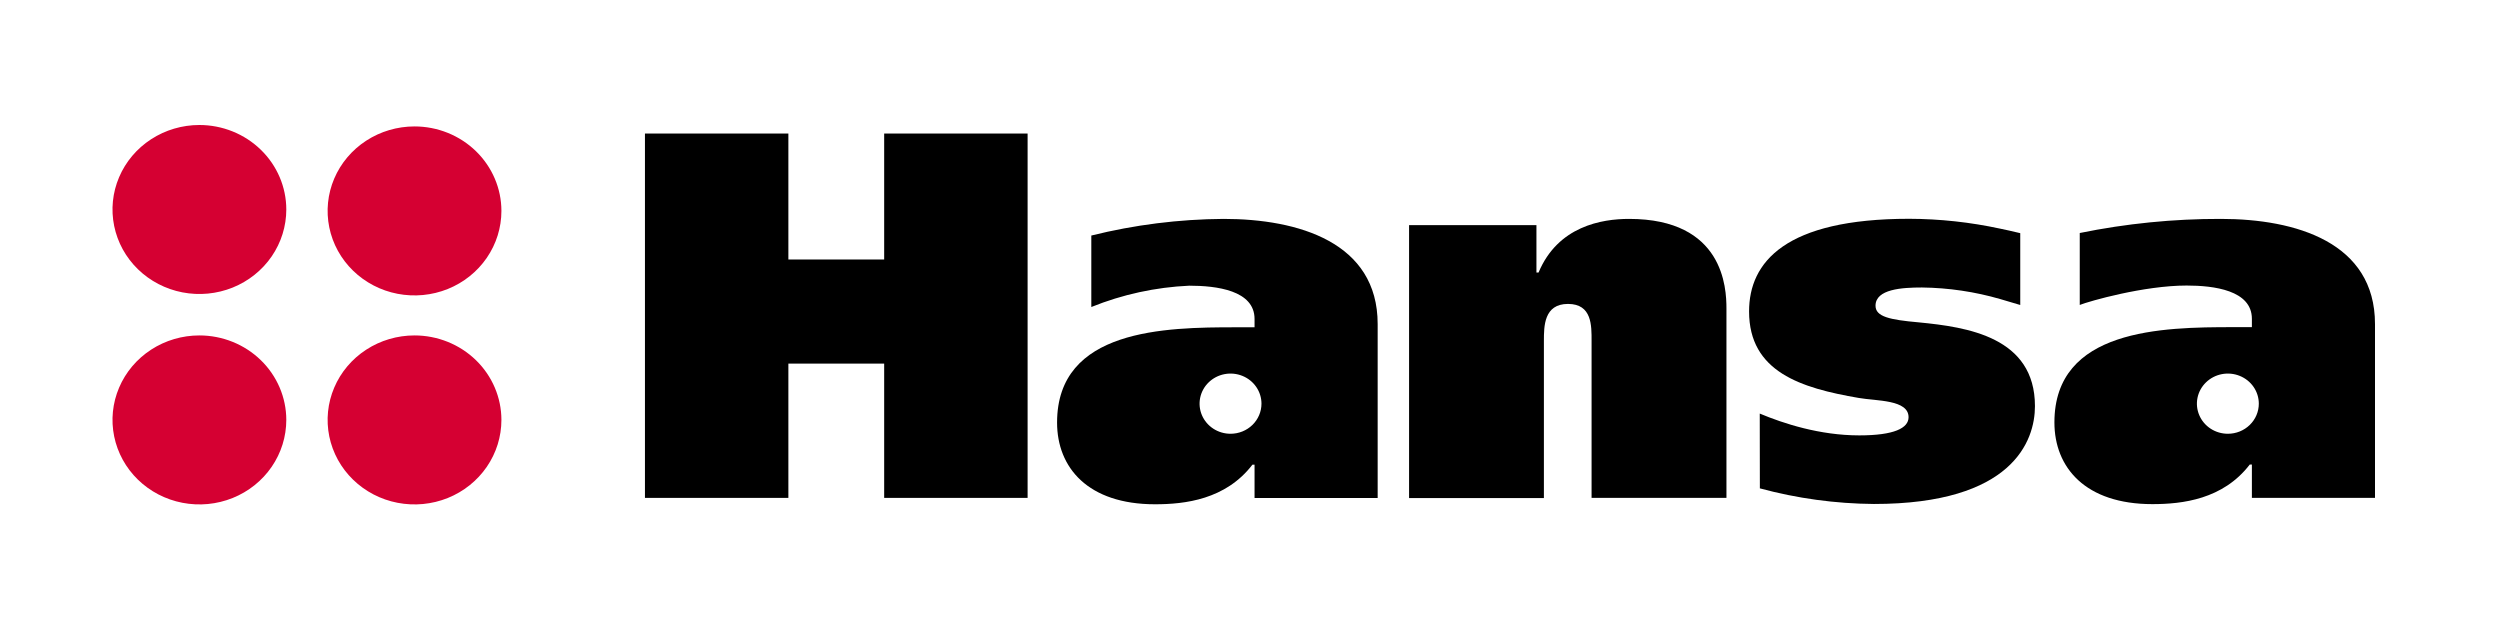
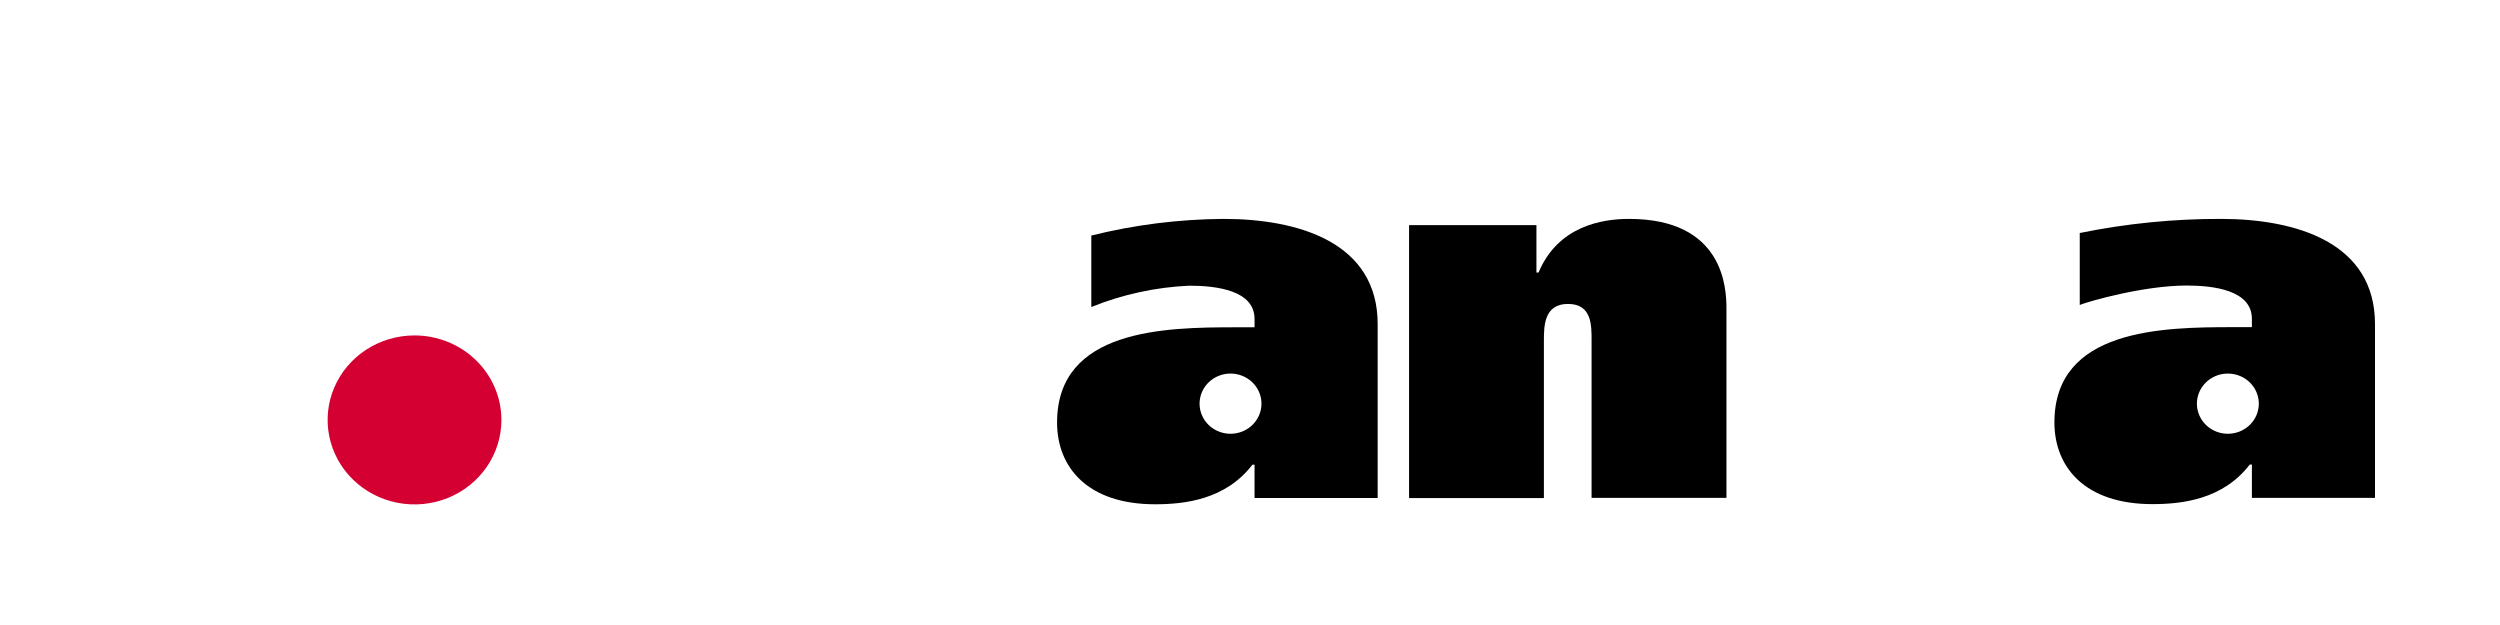
<svg xmlns="http://www.w3.org/2000/svg" width="200" height="50" viewBox="0 0 200 50" fill="none">
  <g clip-path="url(#clip0_2544_557)">
-     <path d="M22.904 16.76C22.904 18.097 22.496 19.404 21.732 20.516C20.968 21.627 19.882 22.494 18.612 23.006C17.342 23.517 15.944 23.651 14.596 23.39C13.247 23.129 12.008 22.485 11.036 21.54C10.064 20.595 9.402 19.39 9.134 18.079C8.865 16.767 9.003 15.408 9.529 14.173C10.055 12.938 10.946 11.882 12.09 11.139C13.233 10.396 14.577 10 15.952 10C17.795 10.001 19.563 10.713 20.866 11.981C22.17 13.248 22.903 14.967 22.904 16.76Z" fill="#D50032" />
-     <path d="M40.113 16.874C40.113 18.211 39.705 19.518 38.941 20.63C38.177 21.742 37.092 22.608 35.822 23.12C34.551 23.631 33.153 23.765 31.805 23.504C30.456 23.244 29.218 22.6 28.245 21.654C27.273 20.709 26.611 19.504 26.343 18.193C26.075 16.882 26.212 15.523 26.738 14.287C27.265 13.052 28.156 11.996 29.299 11.253C30.442 10.511 31.786 10.114 33.161 10.114C35.005 10.115 36.772 10.827 38.076 12.095C39.379 13.363 40.112 15.082 40.113 16.874Z" fill="#D50032" />
-     <path d="M22.904 33.591C22.904 34.928 22.497 36.235 21.733 37.347C20.97 38.46 19.884 39.327 18.614 39.839C17.344 40.351 15.946 40.485 14.598 40.224C13.249 39.964 12.01 39.32 11.037 38.375C10.065 37.43 9.402 36.225 9.134 34.914C8.865 33.602 9.003 32.243 9.529 31.008C10.055 29.772 10.946 28.716 12.089 27.973C13.233 27.23 14.577 26.834 15.952 26.834C17.795 26.835 19.562 27.547 20.866 28.814C22.169 30.081 22.902 31.799 22.904 33.591Z" fill="#D50032" />
    <path d="M40.113 33.591C40.114 34.928 39.706 36.235 38.943 37.347C38.179 38.46 37.094 39.327 35.824 39.839C34.553 40.351 33.156 40.485 31.807 40.224C30.458 39.964 29.219 39.32 28.247 38.375C27.274 37.43 26.612 36.225 26.343 34.914C26.075 33.602 26.212 32.243 26.738 31.008C27.264 29.772 28.155 28.716 29.299 27.973C30.442 27.23 31.786 26.834 33.161 26.834C35.004 26.835 36.771 27.547 38.075 28.814C39.378 30.081 40.111 31.799 40.113 33.591Z" fill="#D50032" />
-     <path d="M70.734 10.683H82.208V39.831H70.734V29.088H63.07V39.831H51.596V10.683H63.07V20.76H70.734V10.683Z" fill="black" />
    <path d="M122.915 21.801H123.085C124.633 18.096 128.14 17.512 130.322 17.512C137.902 17.512 138.116 23.05 138.116 24.673V39.83H127.326V27.27C127.326 26.066 127.37 24.314 125.44 24.314C123.512 24.314 123.512 26.105 123.512 27.27V39.845H112.726V18.012H122.915V21.801Z" fill="black" />
-     <path d="M140.78 33.085C142.666 33.877 145.575 34.831 148.744 34.831C151.53 34.831 152.685 34.25 152.685 33.377C152.685 31.96 150.116 32.086 148.702 31.836C144.08 31.045 139.926 29.753 139.926 24.914C139.926 20.959 142.835 17.503 152.727 17.503C155.175 17.51 157.613 17.774 160.001 18.289C160.206 18.331 161.205 18.545 161.62 18.653V24.399C160.562 24.083 160.301 24.005 160.042 23.932C158.001 23.338 155.885 23.024 153.755 22.999C152.171 22.999 150.042 23.126 150.042 24.456C150.042 25.332 151.156 25.582 153.511 25.79C157.365 26.163 162.796 26.954 162.796 32.492C162.796 35.282 160.998 40.318 149.911 40.318C146.828 40.293 143.761 39.873 140.789 39.069L140.78 33.085Z" fill="black" />
    <path d="M98.442 34.701C97.952 34.701 97.473 34.56 97.066 34.295C96.659 34.031 96.341 33.655 96.154 33.215C95.967 32.775 95.918 32.291 96.013 31.824C96.109 31.357 96.344 30.927 96.691 30.591C97.037 30.254 97.478 30.025 97.959 29.932C98.439 29.839 98.937 29.887 99.389 30.069C99.842 30.251 100.228 30.56 100.5 30.956C100.772 31.352 100.918 31.817 100.918 32.294C100.918 32.932 100.657 33.544 100.193 33.996C99.728 34.448 99.098 34.701 98.442 34.701ZM97.881 17.512C94.314 17.536 90.762 17.983 87.305 18.843V24.561C89.795 23.554 92.446 22.977 95.139 22.855C97.324 22.855 100.364 23.228 100.364 25.518V26.183H98.866C93.214 26.183 84.566 26.31 84.566 33.804C84.566 37.416 87.042 40.342 92.4 40.342C94.799 40.342 98.052 39.965 100.193 37.175H100.364V39.842H110.213V25.922C110.213 19.387 103.877 17.512 97.881 17.512Z" fill="black" />
    <path d="M178.229 34.701C177.739 34.701 177.26 34.56 176.853 34.296C176.446 34.031 176.128 33.655 175.942 33.215C175.754 32.775 175.704 32.291 175.8 31.824C175.895 31.357 176.132 30.928 176.478 30.591C176.824 30.254 177.266 30.025 177.746 29.932C178.226 29.839 178.724 29.887 179.176 30.069C179.629 30.251 180.016 30.56 180.288 30.956C180.56 31.352 180.705 31.817 180.705 32.294C180.705 32.932 180.444 33.545 179.98 33.996C179.516 34.448 178.886 34.701 178.229 34.701ZM177.668 17.512C173.875 17.504 170.092 17.883 166.38 18.641V24.396C167.13 24.095 171.516 22.843 174.93 22.843C177.096 22.843 180.151 23.216 180.151 25.506V26.172H178.653C173.001 26.172 164.353 26.298 164.353 33.792C164.353 37.404 166.83 40.33 172.187 40.33C174.586 40.33 177.839 39.953 179.981 37.163H180.151V39.83H190V25.922C190 19.387 183.664 17.512 177.668 17.512Z" fill="black" />
  </g>
  <defs>
    <clipPath id="clip0_2544_557">
      <rect width="181" height="30.354" fill="white" transform="translate(9 10)" />
    </clipPath>
  </defs>
</svg>